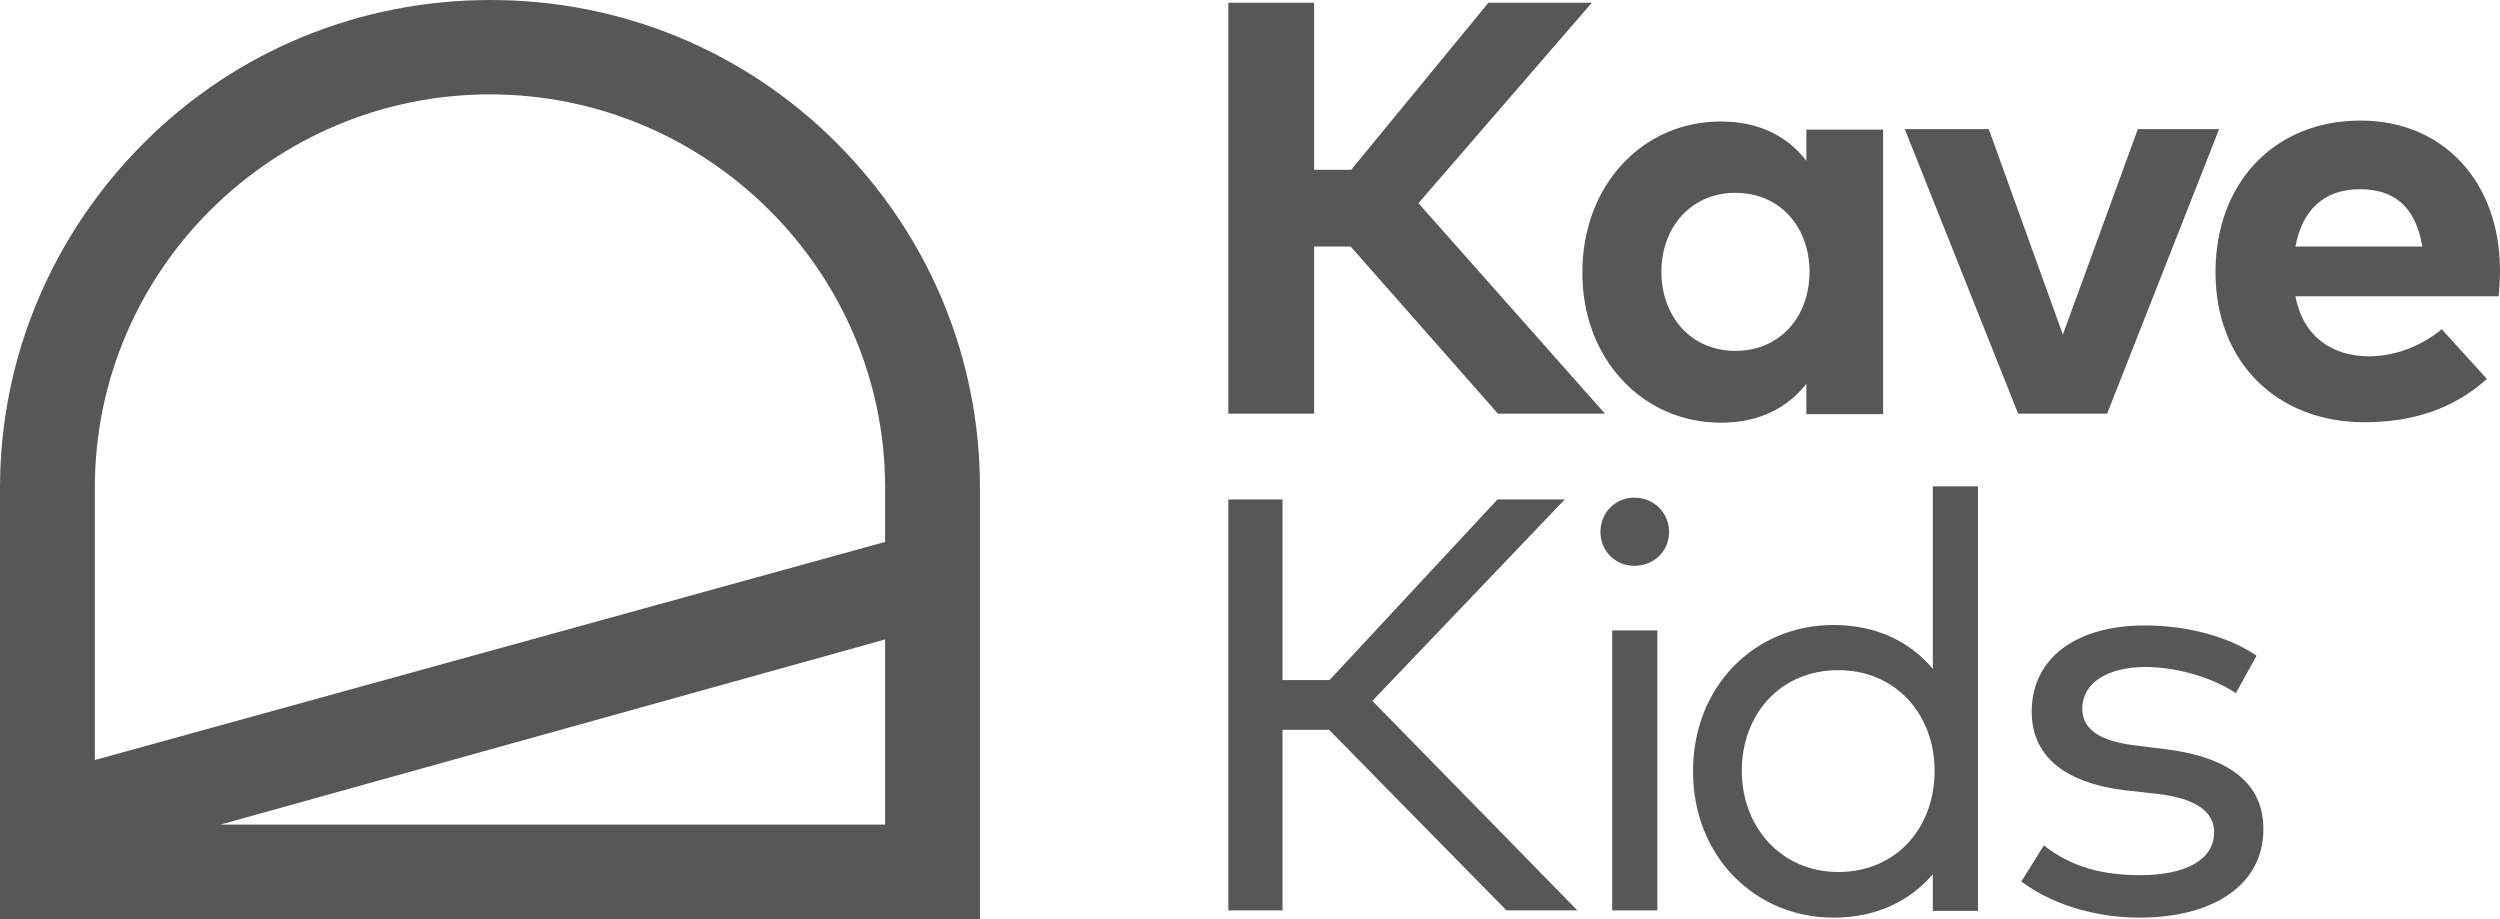
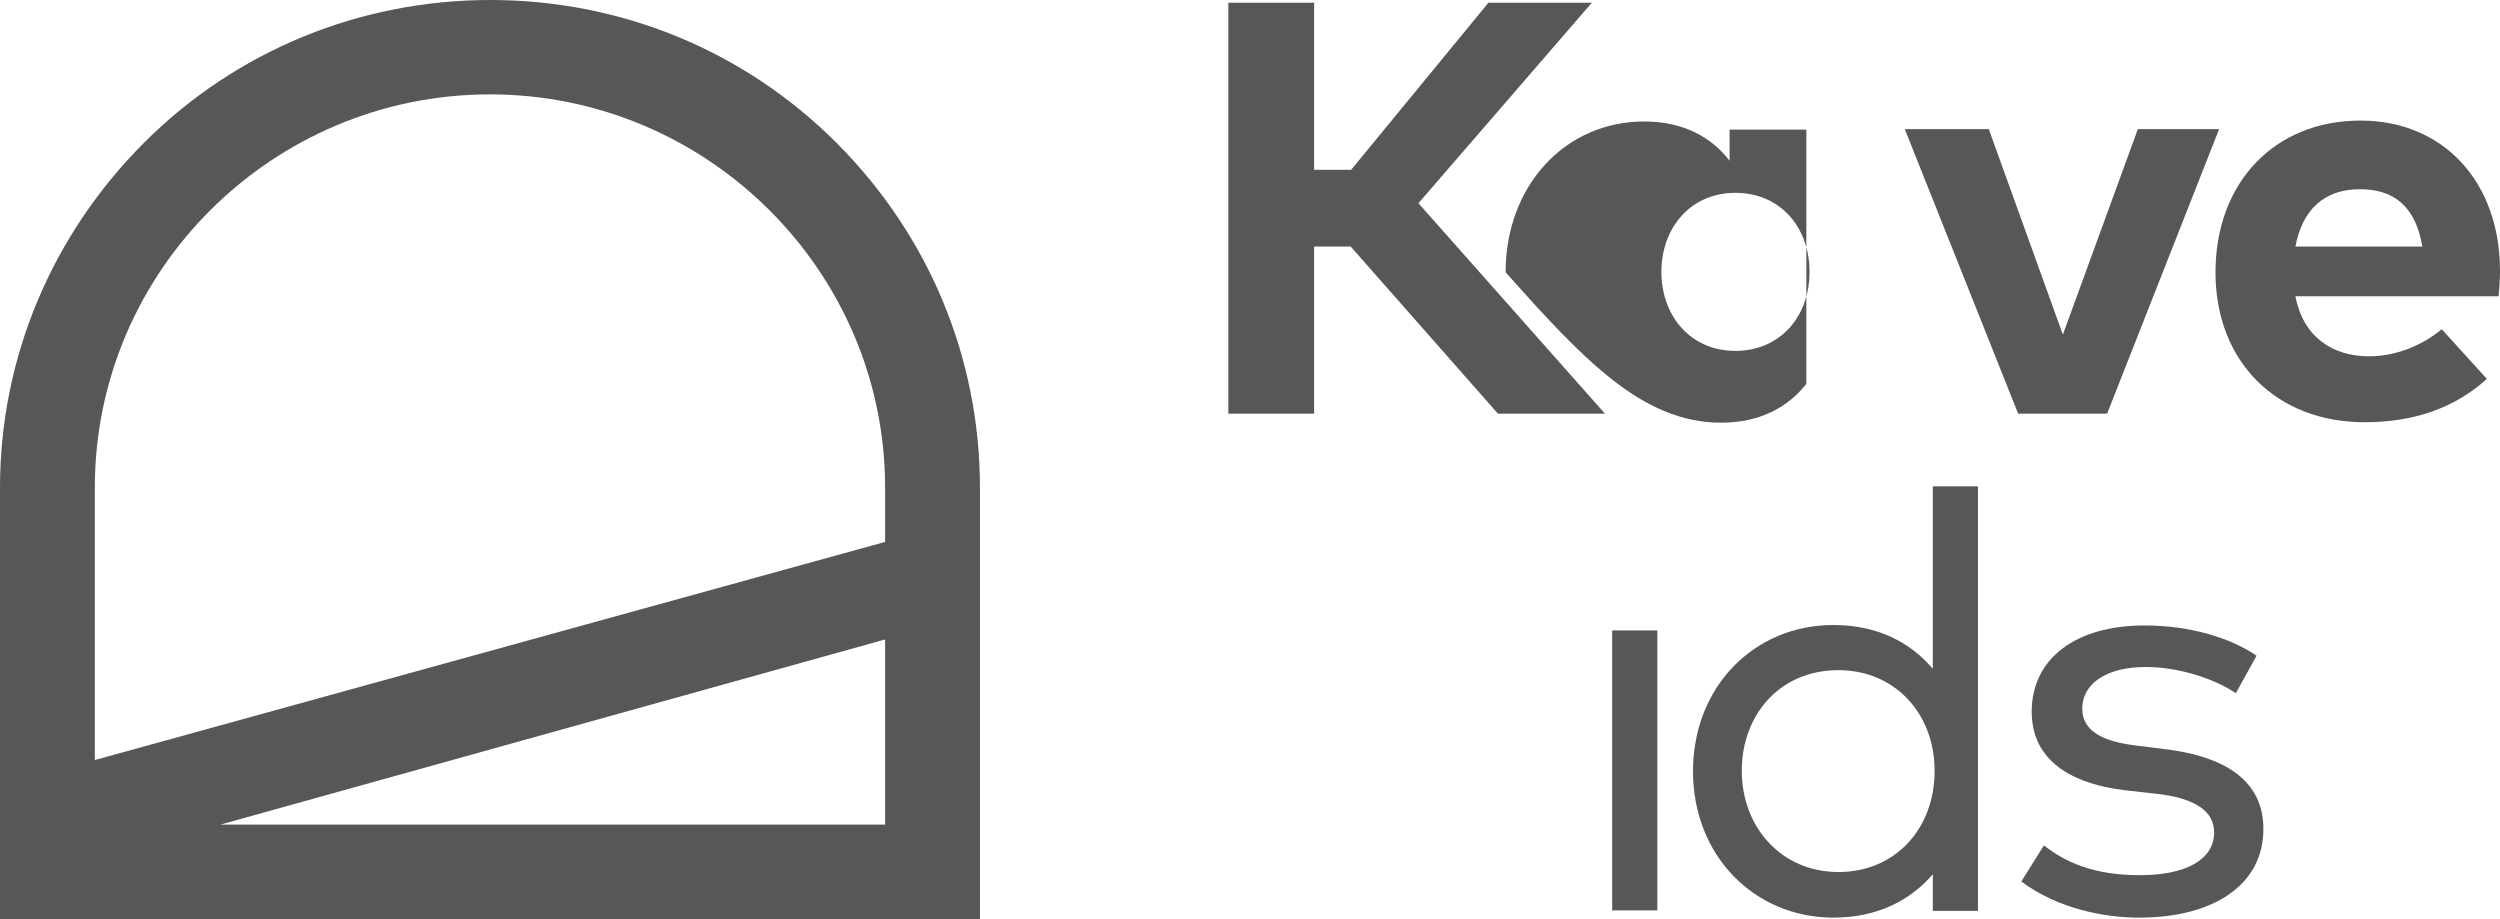
<svg xmlns="http://www.w3.org/2000/svg" version="1.1" id="Capa_1" x="0px" y="0px" viewBox="0 0 553.6 203.6" style="enable-background:new 0 0 553.6 203.6;" xml:space="preserve">
  <style type="text/css">
	.st0{fill:#575756;}
</style>
  <g id="XMLID_1_">
    <path id="XMLID_28_" class="st0" d="M108.6,0C79.7,0,52.3,11.2,31.9,31.6C11.5,52,0,79.2,0,108v95.6h217V108   c0-28.9-11.4-56-31.8-76.4C164.8,11.2,137.5,0,108.6,0z M196,182.6H48.8l147.2-41V182.6z M196,120L21,168.3V108   c0-48.1,39.4-87.1,87.5-87.1C156.6,20.9,196,60,196,108V120z" />
    <polygon id="XMLID_30_" class="st0" points="291,54.6 299.1,54.6 331.7,91.6 355.4,91.6 314.1,45 352.5,0.6 329.6,0.6 299.2,37.6    291,37.6 291,0.6 272,0.6 272,91.6 291,91.6  " />
-     <path id="XMLID_33_" class="st0" d="M381.1,93.6c8.7,0,14.9-3.5,18.9-8.6v6.7h17v-63h-17v6.9c-4-5.2-10.2-8.7-18.9-8.7   c-17.6,0-30.7,14.3-30.7,33.4C350.3,79.2,363.5,93.6,381.1,93.6z M384.3,42.7c9.8,0,16.4,7.5,16.4,17.5c0,10-6.6,17.5-16.4,17.5   c-10,0-16.4-7.8-16.4-17.5C367.9,50.5,374.3,42.7,384.3,42.7z" />
+     <path id="XMLID_33_" class="st0" d="M381.1,93.6c8.7,0,14.9-3.5,18.9-8.6v6.7v-63h-17v6.9c-4-5.2-10.2-8.7-18.9-8.7   c-17.6,0-30.7,14.3-30.7,33.4C350.3,79.2,363.5,93.6,381.1,93.6z M384.3,42.7c9.8,0,16.4,7.5,16.4,17.5c0,10-6.6,17.5-16.4,17.5   c-10,0-16.4-7.8-16.4-17.5C367.9,50.5,374.3,42.7,384.3,42.7z" />
    <polygon id="XMLID_34_" class="st0" points="491.4,28.6 473.4,28.6 456.8,74.1 440.4,28.6 421.8,28.6 446.9,91.6 466.6,91.6  " />
    <path id="XMLID_37_" class="st0" d="M553.6,60c0-19.8-12.6-33.3-30.9-33.3c-19,0-32.1,13.7-32.1,33.6c0,19.9,13.6,33.2,33,33.2   c10.7,0,19.8-3,27.1-9.6l-10-11c-4.7,3.9-10.6,6-16.1,6c-8.1,0-14.6-4.3-16.3-13.3h45C553.4,64.6,553.6,62,553.6,60z M508.3,54.6   c1.5-8,6.2-12.7,14.3-12.7c7.4,0,12.3,3.7,13.8,12.7H508.3z" />
-     <polygon id="XMLID_38_" class="st0" points="346.5,110.6 331.6,110.6 294.4,150.6 284,150.6 284,110.6 272,110.6 272,201.6    284,201.6 284,161.6 294.3,161.6 333.6,201.6 349.3,201.6 303.9,155.2  " />
-     <path id="XMLID_39_" class="st0" d="M361.9,110.2c-4.2,0-7.5,3.3-7.5,7.6c0,4.2,3.3,7.5,7.5,7.5c4.3,0,7.7-3.2,7.7-7.5   C369.6,113.5,366.2,110.2,361.9,110.2z" />
    <rect id="XMLID_40_" x="357" y="139.6" class="st0" width="10" height="62" />
    <path id="XMLID_43_" class="st0" d="M428,148.1c-5-5.9-12.3-9.7-22-9.7c-17.5,0-31.1,13.6-31.1,32.4c0,18.8,13.7,32.4,31.1,32.4   c9.7,0,17-3.8,22-9.6v8.1h10v-94h-10V148.1z M407.1,193.1c-12.7,0-21.4-10-21.4-22.4c0-12.4,8.4-22.3,21.4-22.3   c12.5,0,21.3,9.6,21.3,22.3C428.4,183.5,419.7,193.1,407.1,193.1z" />
    <path id="XMLID_44_" class="st0" d="M480.3,166l-7.2-0.9c-7.5-0.9-12-3.2-12-8.2c0-5.6,5.5-9.2,14-9.2c8.2,0,16.1,3.1,20,5.8   l4.6-8.3c-6-4.1-15-6.7-24.8-6.7c-15.1,0-25,7.2-25,19.1c0,9.4,6.7,15.7,20.7,17.4l7.2,0.8c8.4,1,12.5,3.9,12.5,8.5   c0,6.1-6.3,9.5-16.5,9.5c-10.4,0-16.6-3-21.2-6.6l-5,8c8.2,6.1,18.5,8,26.1,8c16.9,0,27.5-7.6,27.5-19.5   C501.3,173.4,493.5,167.8,480.3,166z" />
  </g>
</svg>